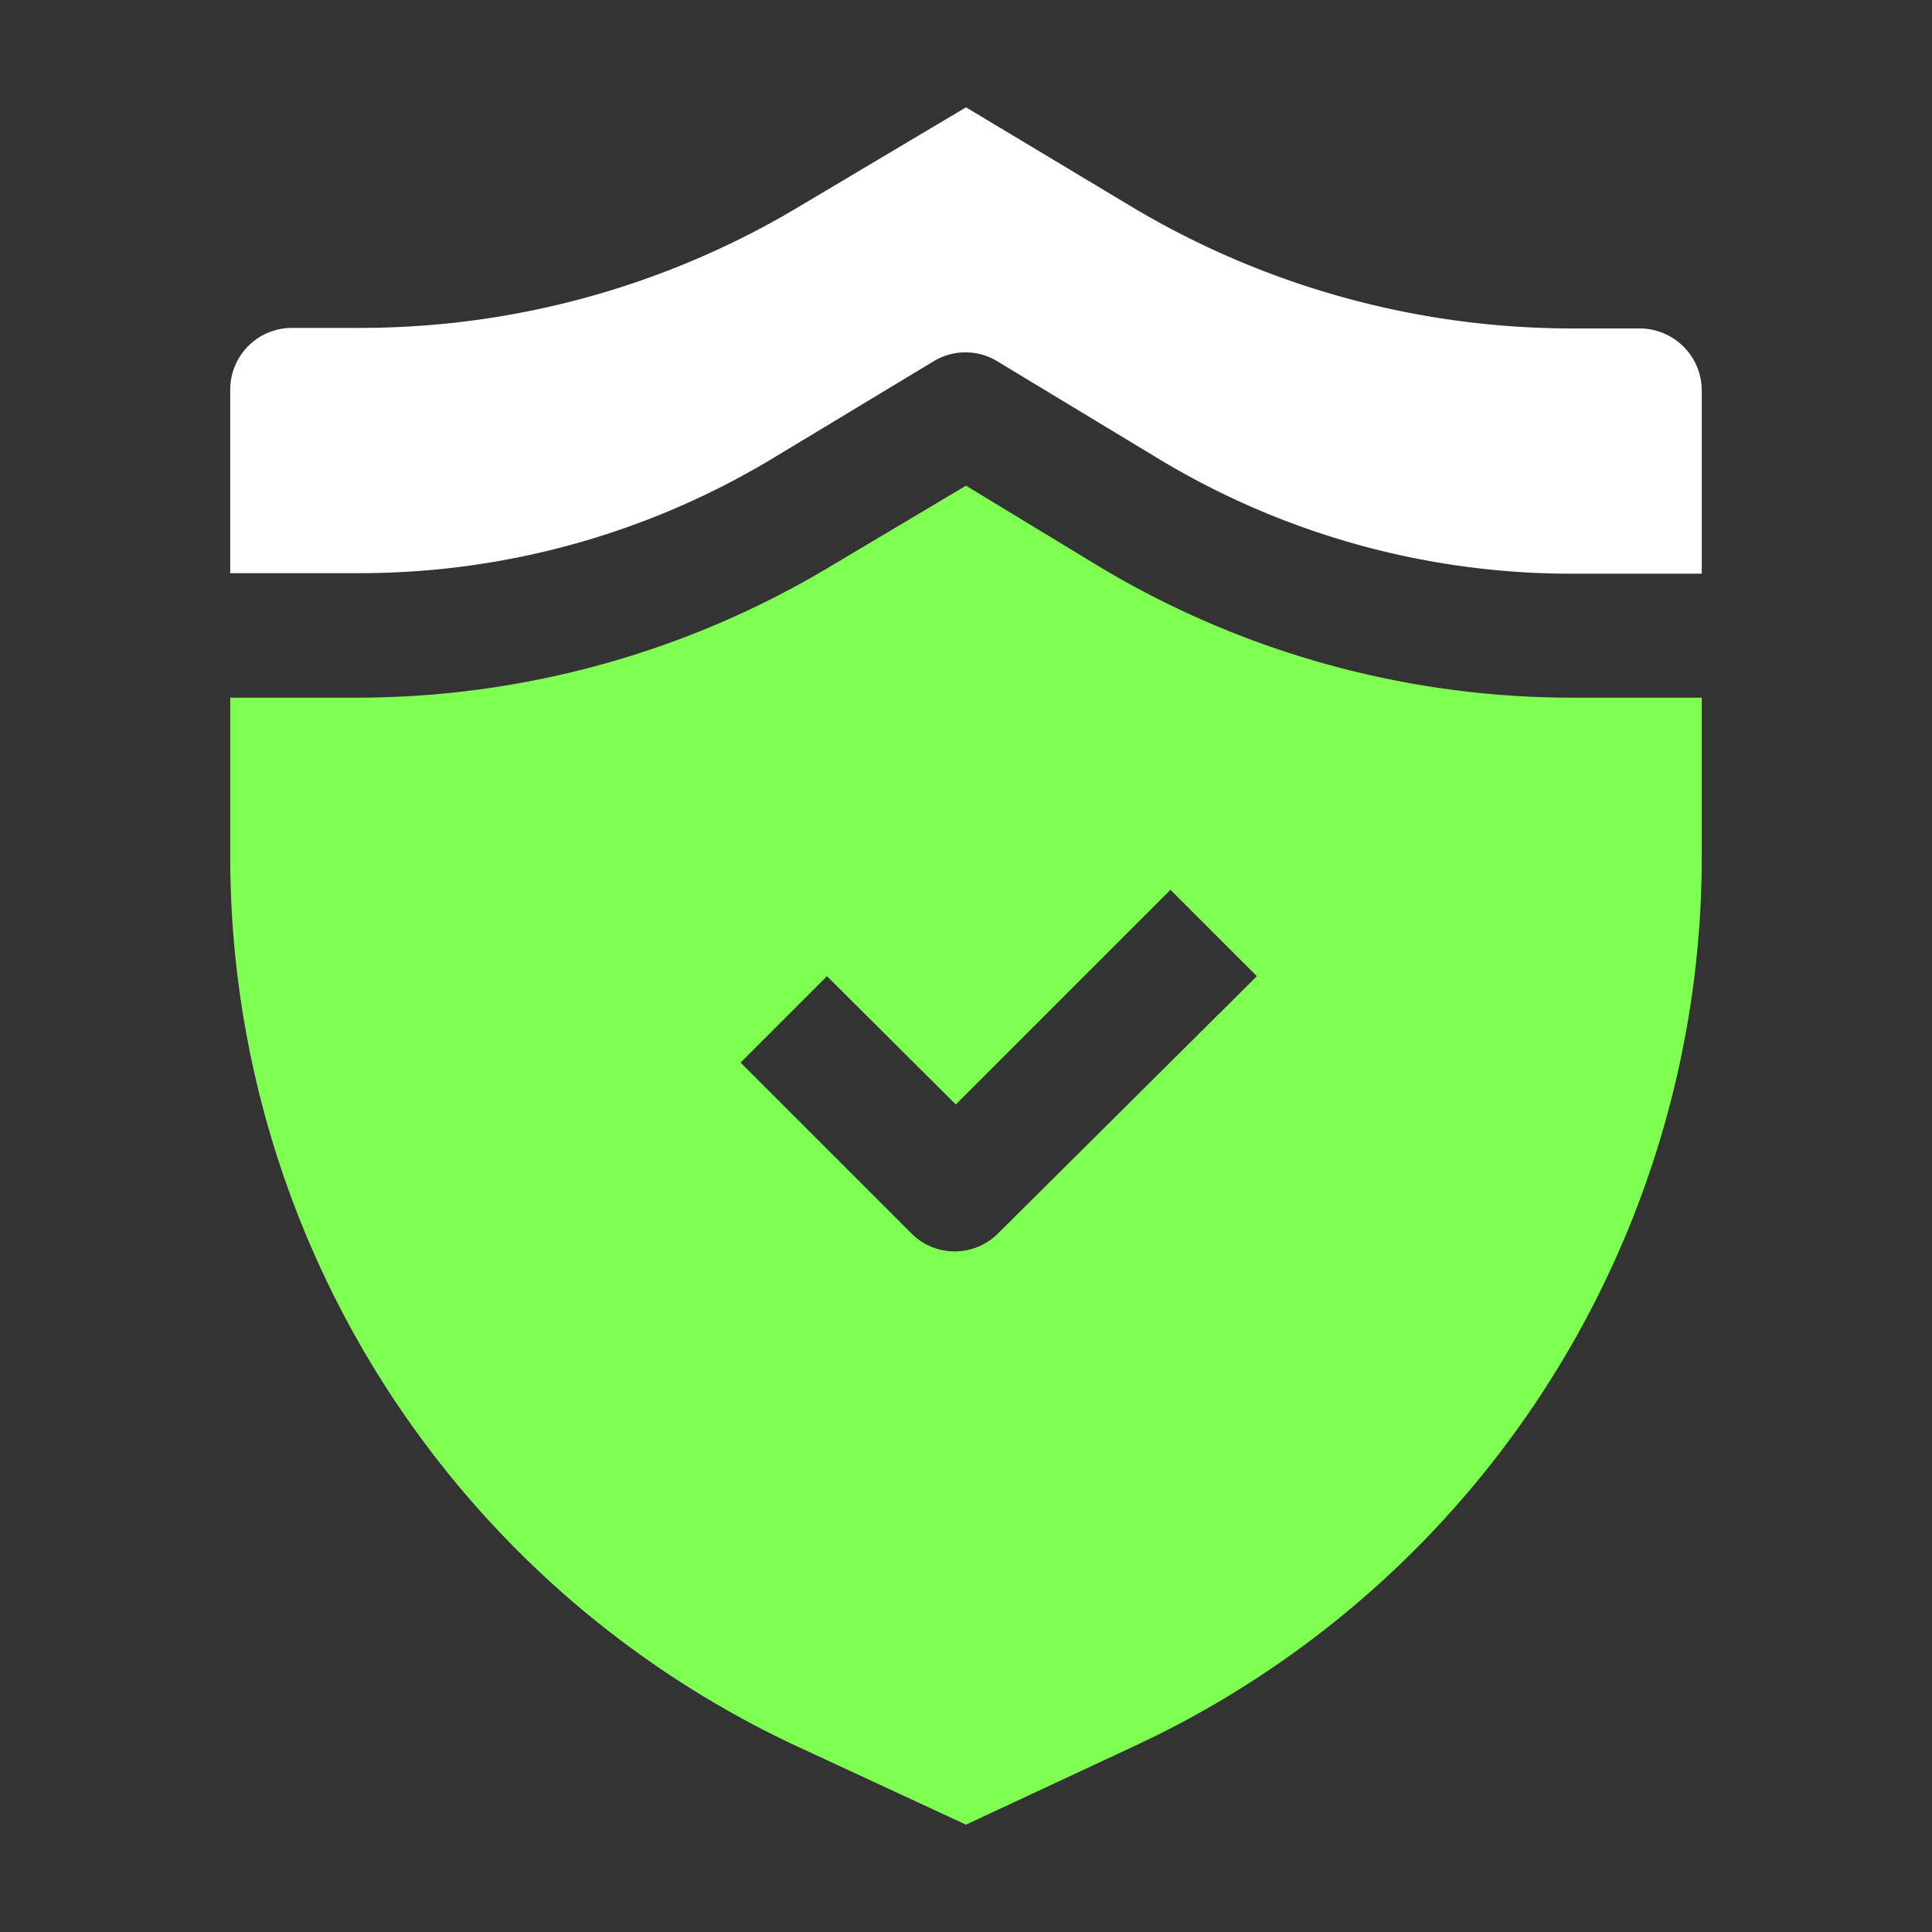
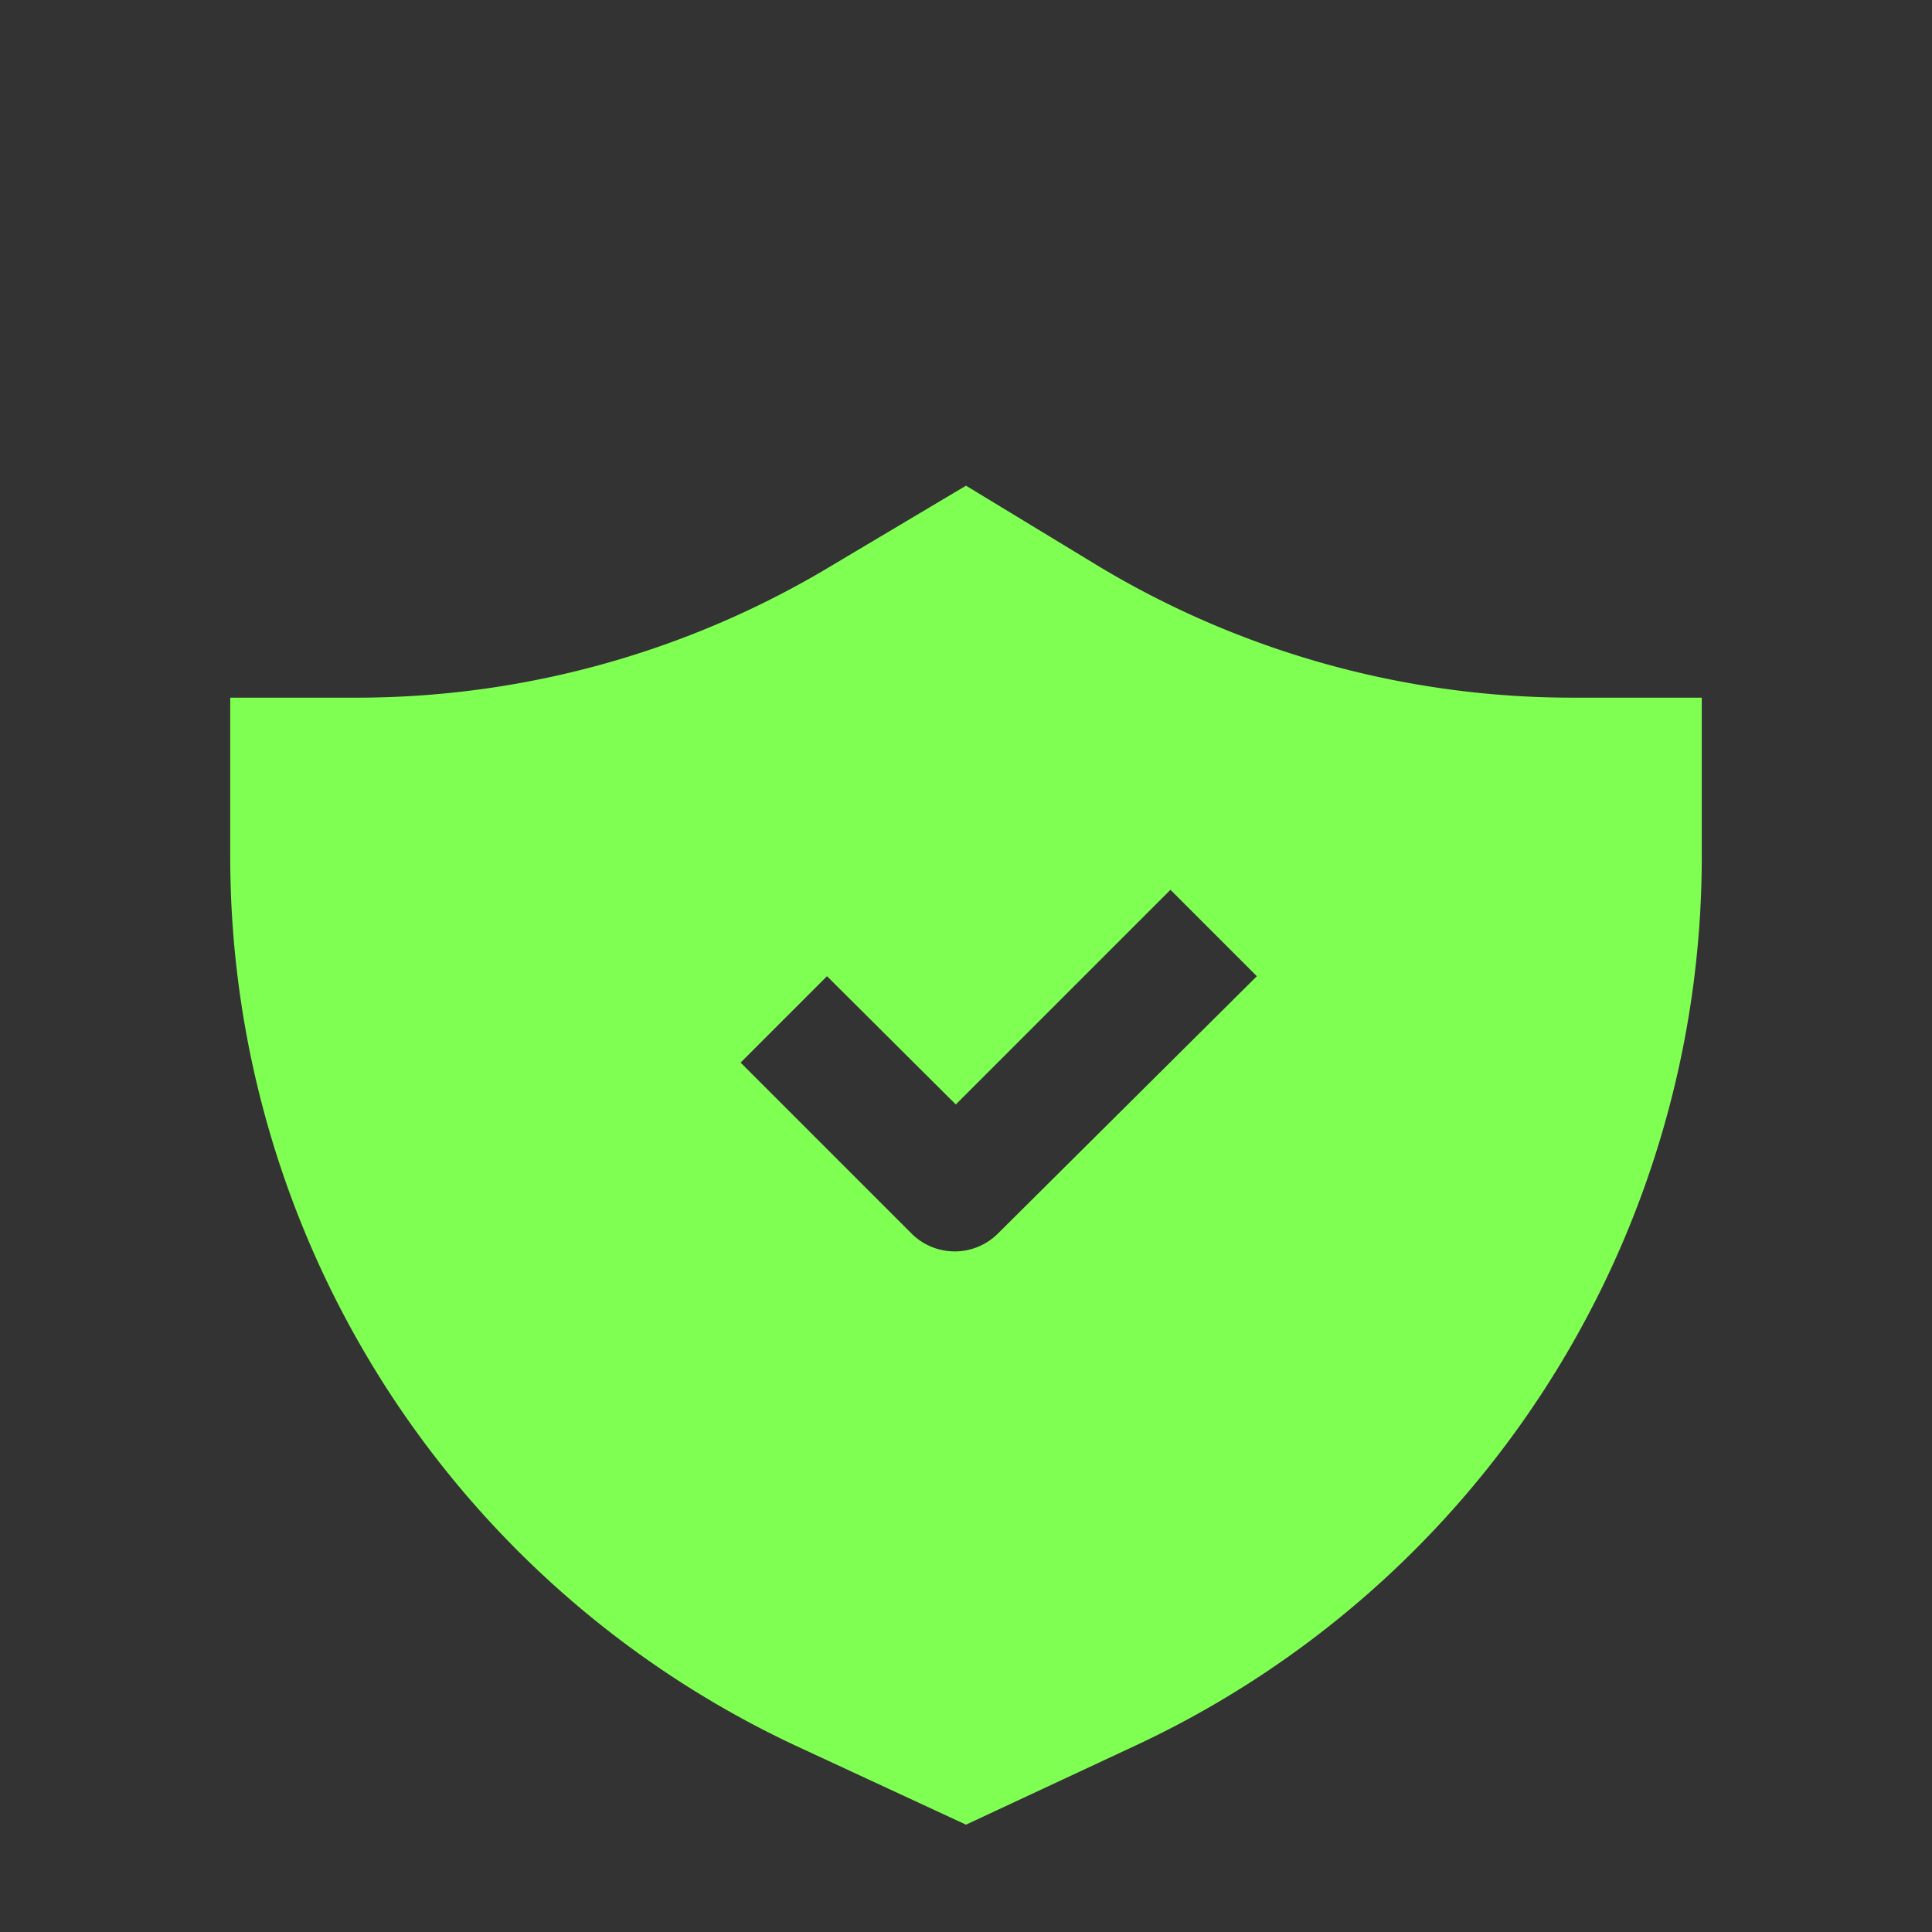
<svg xmlns="http://www.w3.org/2000/svg" version="1.1" width="512" height="512" x="0" y="0" viewBox="0 0 36 36" style="enable-background:new 0 0 512 512" xml:space="preserve" class="">
  <rect x="0" y="0" width="36" height="36" fill="#333333" stroke="none" />
  <g>
    <g fill-rule="evenodd">
-       <path fill="#ffffff" d="M31.71 7.26v3.43h-2.42a14.87 14.87 0 0 1-7.65-2.11l-3.06-1.85a1.14 1.14 0 0 0-1.18 0l-3.05 1.84a14.9 14.9 0 0 1-7.65 2.11H4.29V7.26a1.15 1.15 0 0 1 1.14-1.15h1.28a15.92 15.92 0 0 0 8.23-2.29L18 2l3.05 1.83a16 16 0 0 0 8.23 2.29h1.29a1.16 1.16 0 0 1 1.14 1.14z" opacity="1" data-original="#072a30" />
      <path fill="#80ff53" d="M29.29 13a17.13 17.13 0 0 1-8.82-2.45L18 9.05l-2.47 1.47A17.16 17.16 0 0 1 6.71 13H4.29v3a18.29 18.29 0 0 0 10.54 16.53L18 34l3.15-1.47A18.28 18.28 0 0 0 31.71 16v-3zM18.58 23A1.14 1.14 0 0 1 17 23l-3.2-3.2 1.61-1.61 2.4 2.39 4-4 1.61 1.61z" opacity="1" data-original="#43d685" class="" />
    </g>
  </g>
</svg>